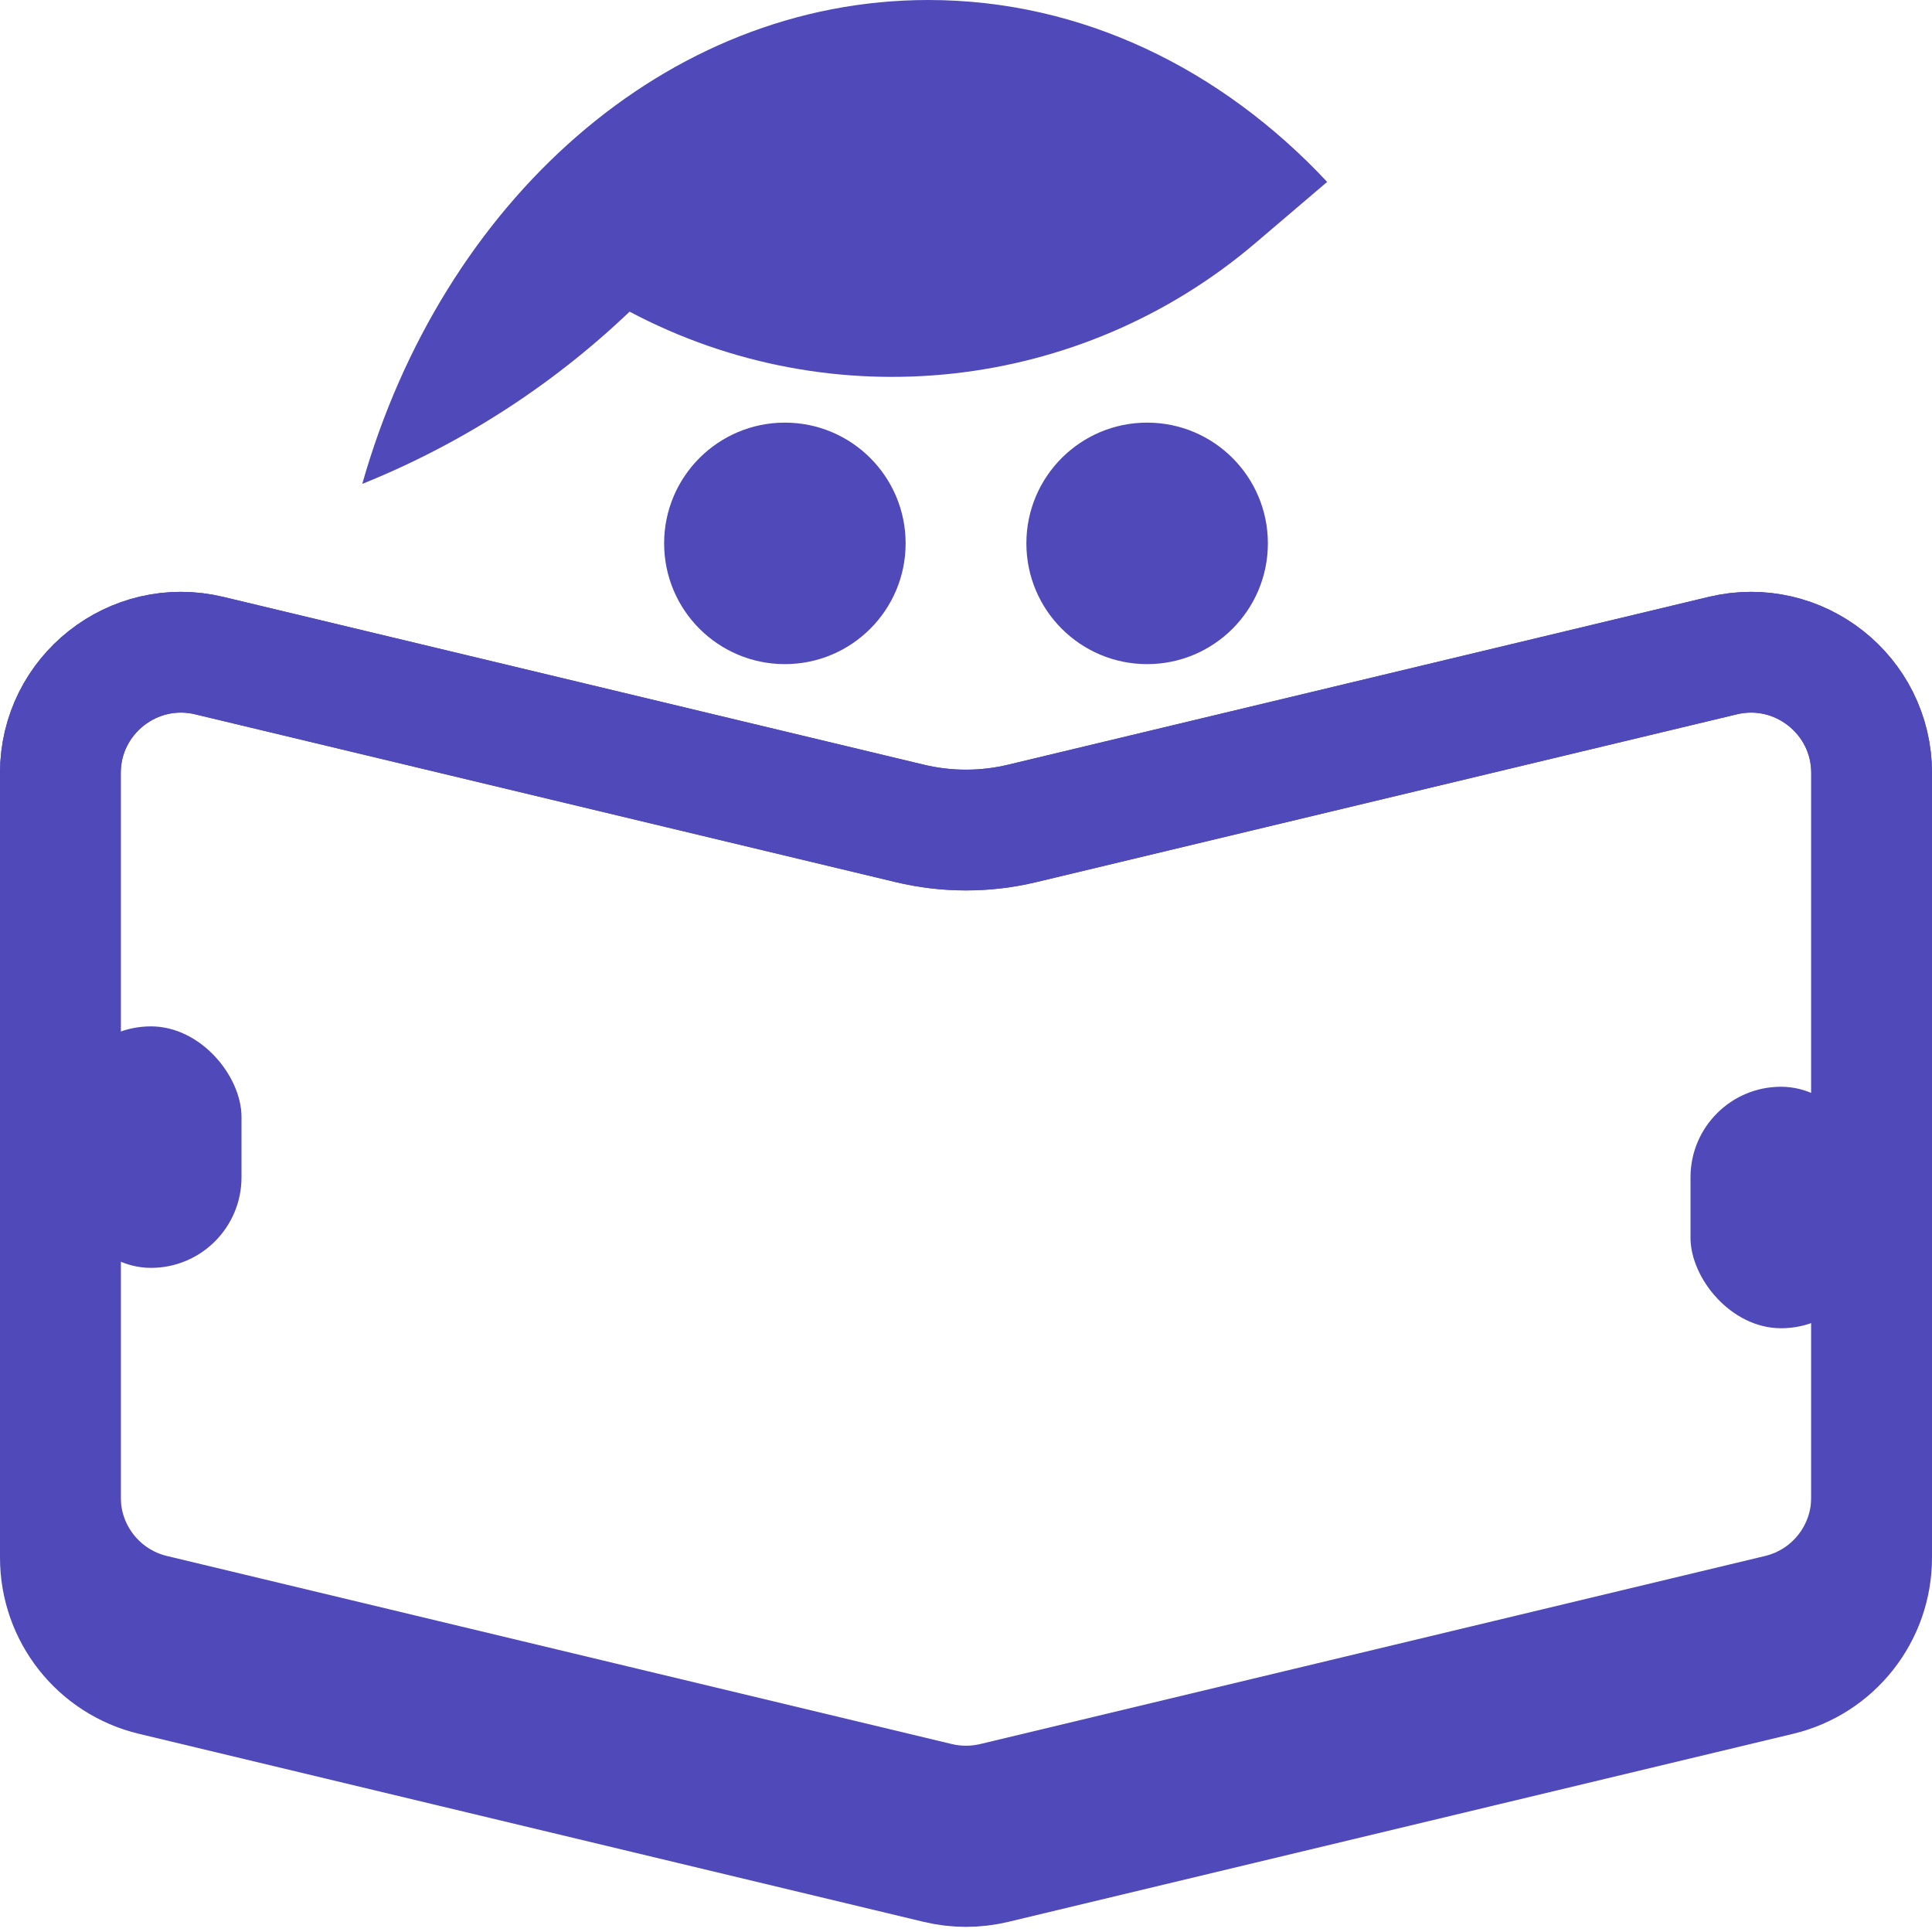
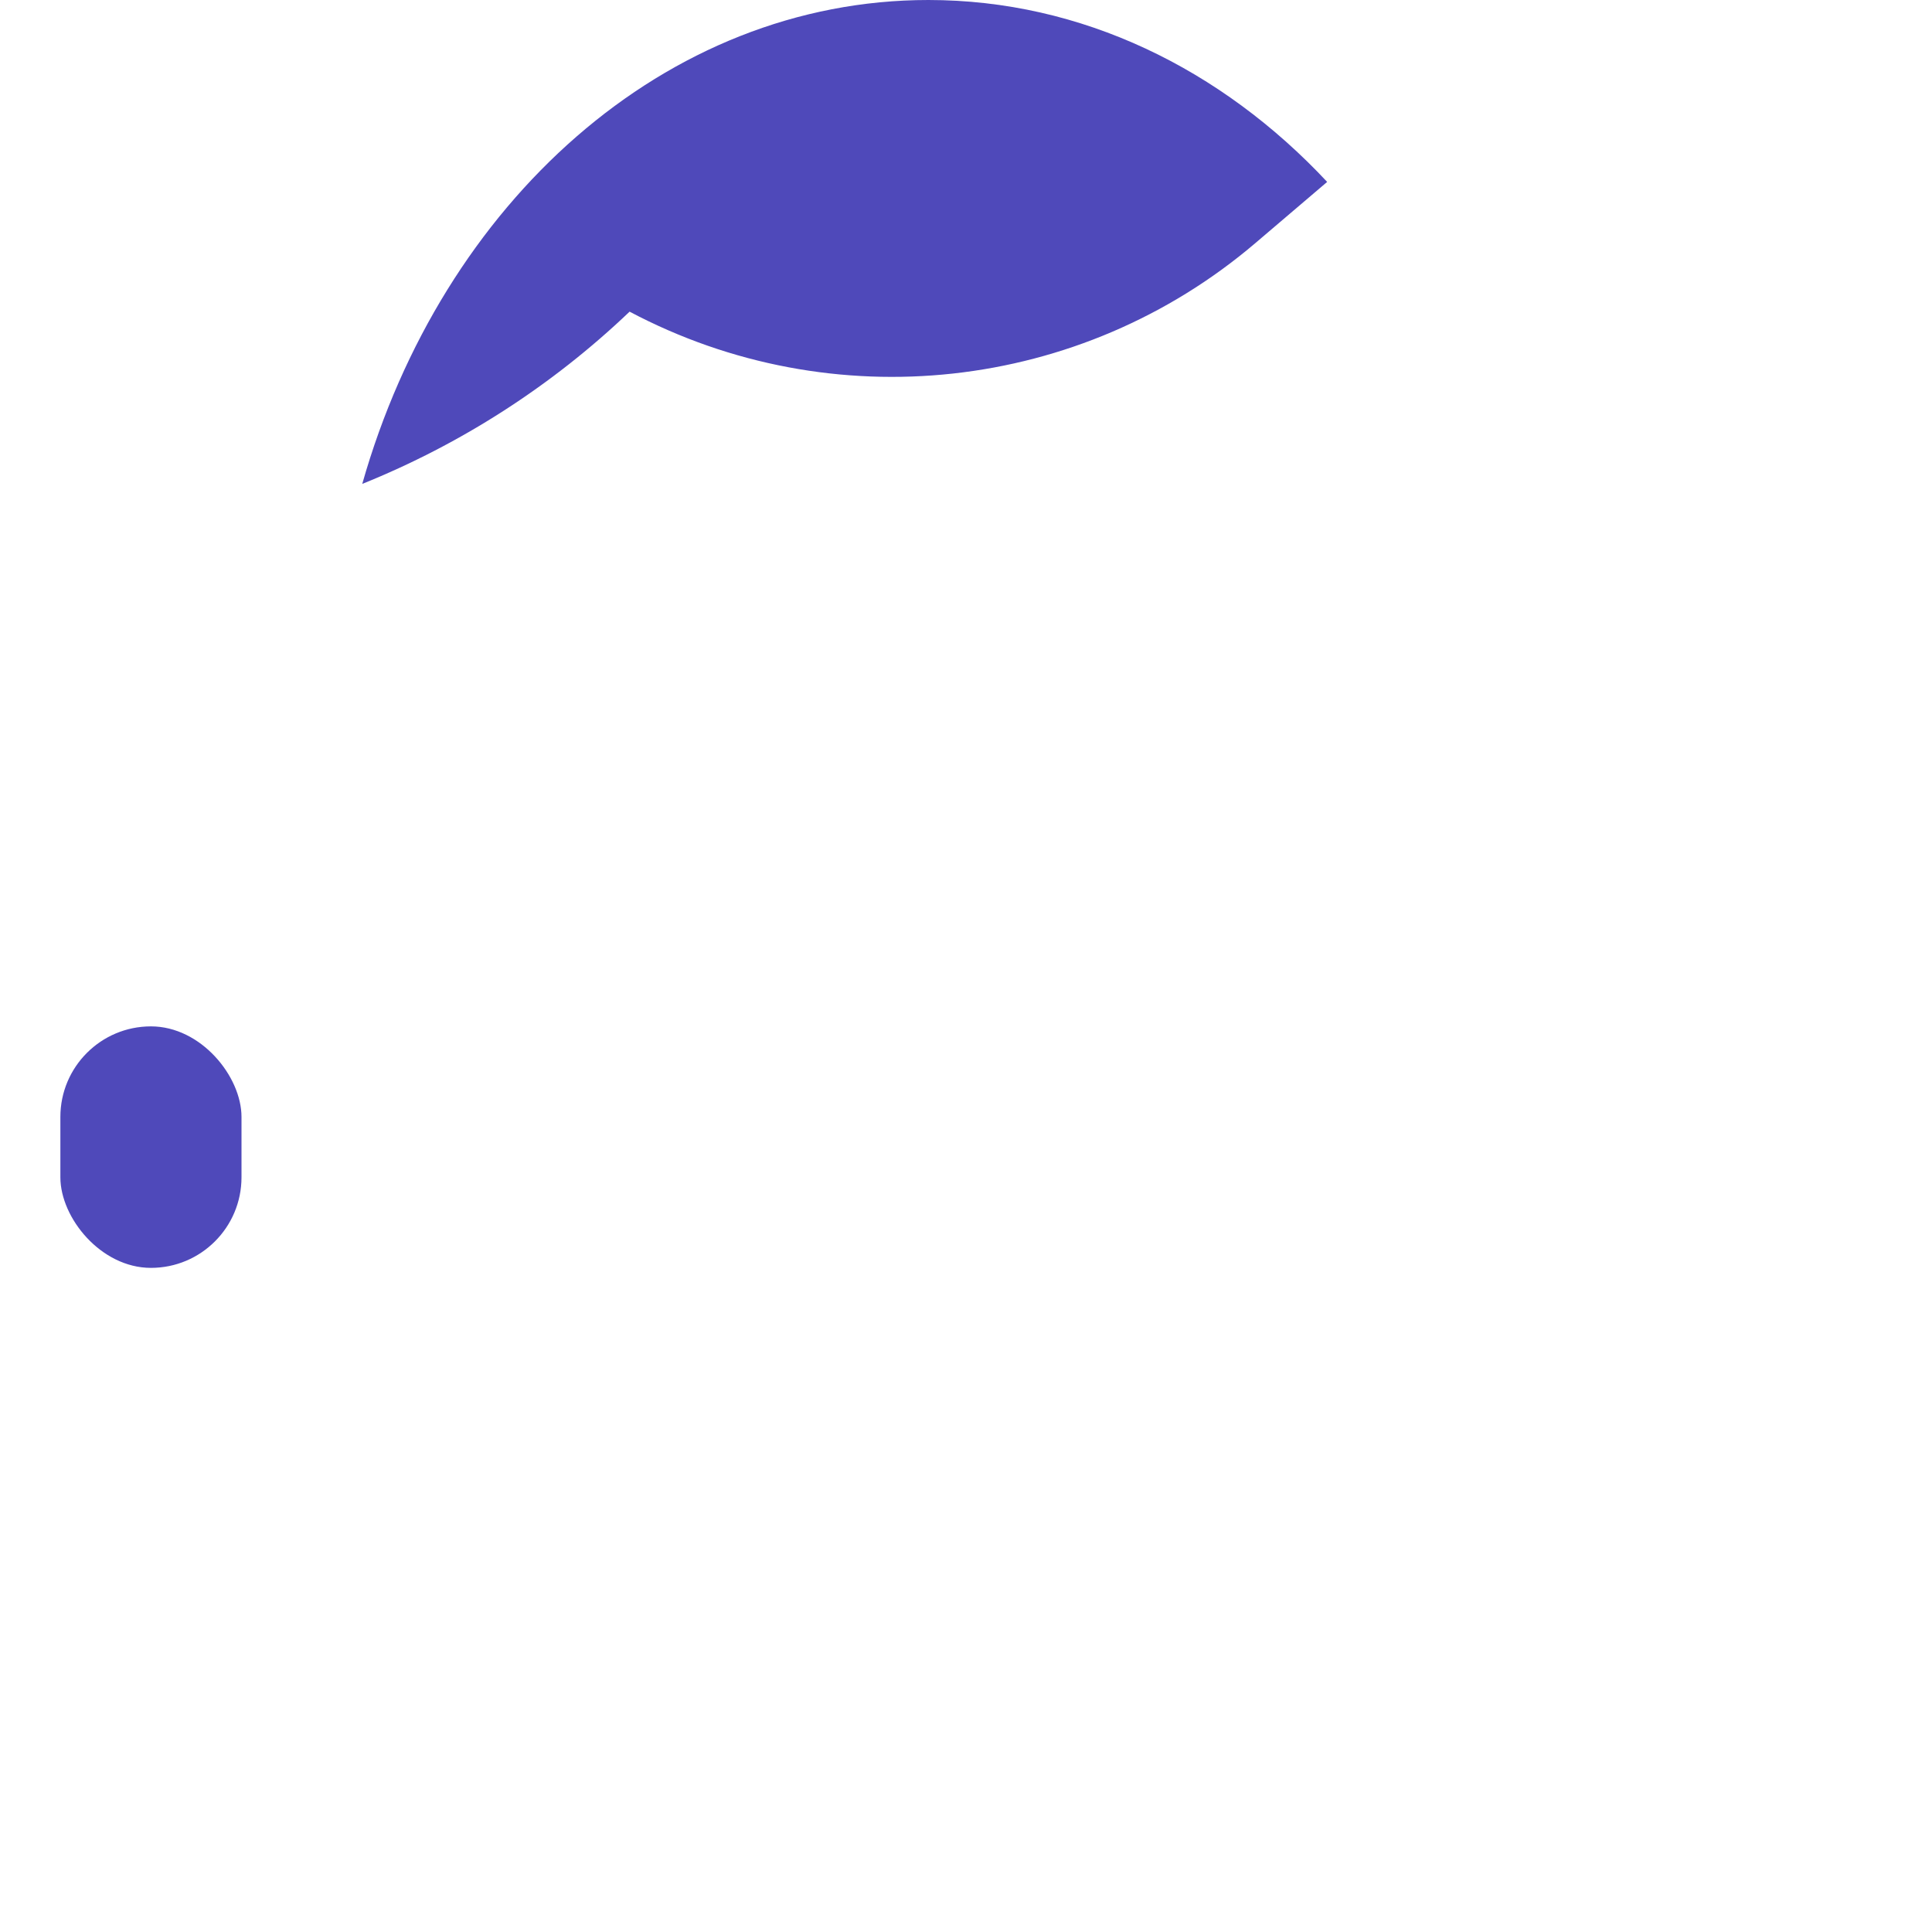
<svg xmlns="http://www.w3.org/2000/svg" width="32" height="32" viewBox="0 0 32 32" fill="none">
-   <circle cx="13" cy="9" r="2" fill="#4F49BA" />
-   <circle cx="19" cy="9" r="2" fill="#4F49BA" />
  <path fill-rule="evenodd" clip-rule="evenodd" d="M6 8.015C7.635 7.356 9.14 6.391 10.428 5.162C13.789 6.943 17.896 6.493 20.792 4.027L21.982 3.013C20.23 1.14 17.915 0 15.377 0C11.021 0 7.323 3.355 6 8.015Z" fill="#4F49BA" />
-   <path d="M1 12.804C1 11.511 2.209 10.557 3.466 10.859L15.068 13.638C15.681 13.785 16.319 13.785 16.932 13.638L28.534 10.859C29.791 10.557 31 11.511 31 12.804V25.8C31 26.726 30.366 27.53 29.466 27.745L16.466 30.86C16.16 30.933 15.84 30.933 15.534 30.86L2.534 27.745C1.634 27.53 1 26.726 1 25.8V12.804Z" stroke="#4F49BA" stroke-width="2" />
-   <path d="M1 12.804C1 11.511 2.209 10.557 3.466 10.859L15.068 13.638C15.681 13.785 16.319 13.785 16.932 13.638L28.534 10.859C29.791 10.557 31 11.511 31 12.804V24.8C31 25.726 30.366 26.53 29.466 26.745L16.466 29.86C16.16 29.933 15.84 29.933 15.534 29.86L2.534 26.745C1.634 26.53 1 25.726 1 24.8V12.804Z" stroke="#4F49BA" stroke-width="2" />
  <rect x="1" y="17" width="3" height="4" rx="1.5" fill="#4F49BA" />
-   <rect x="28" y="18" width="3" height="4" rx="1.5" fill="#4F49BA" />
</svg>